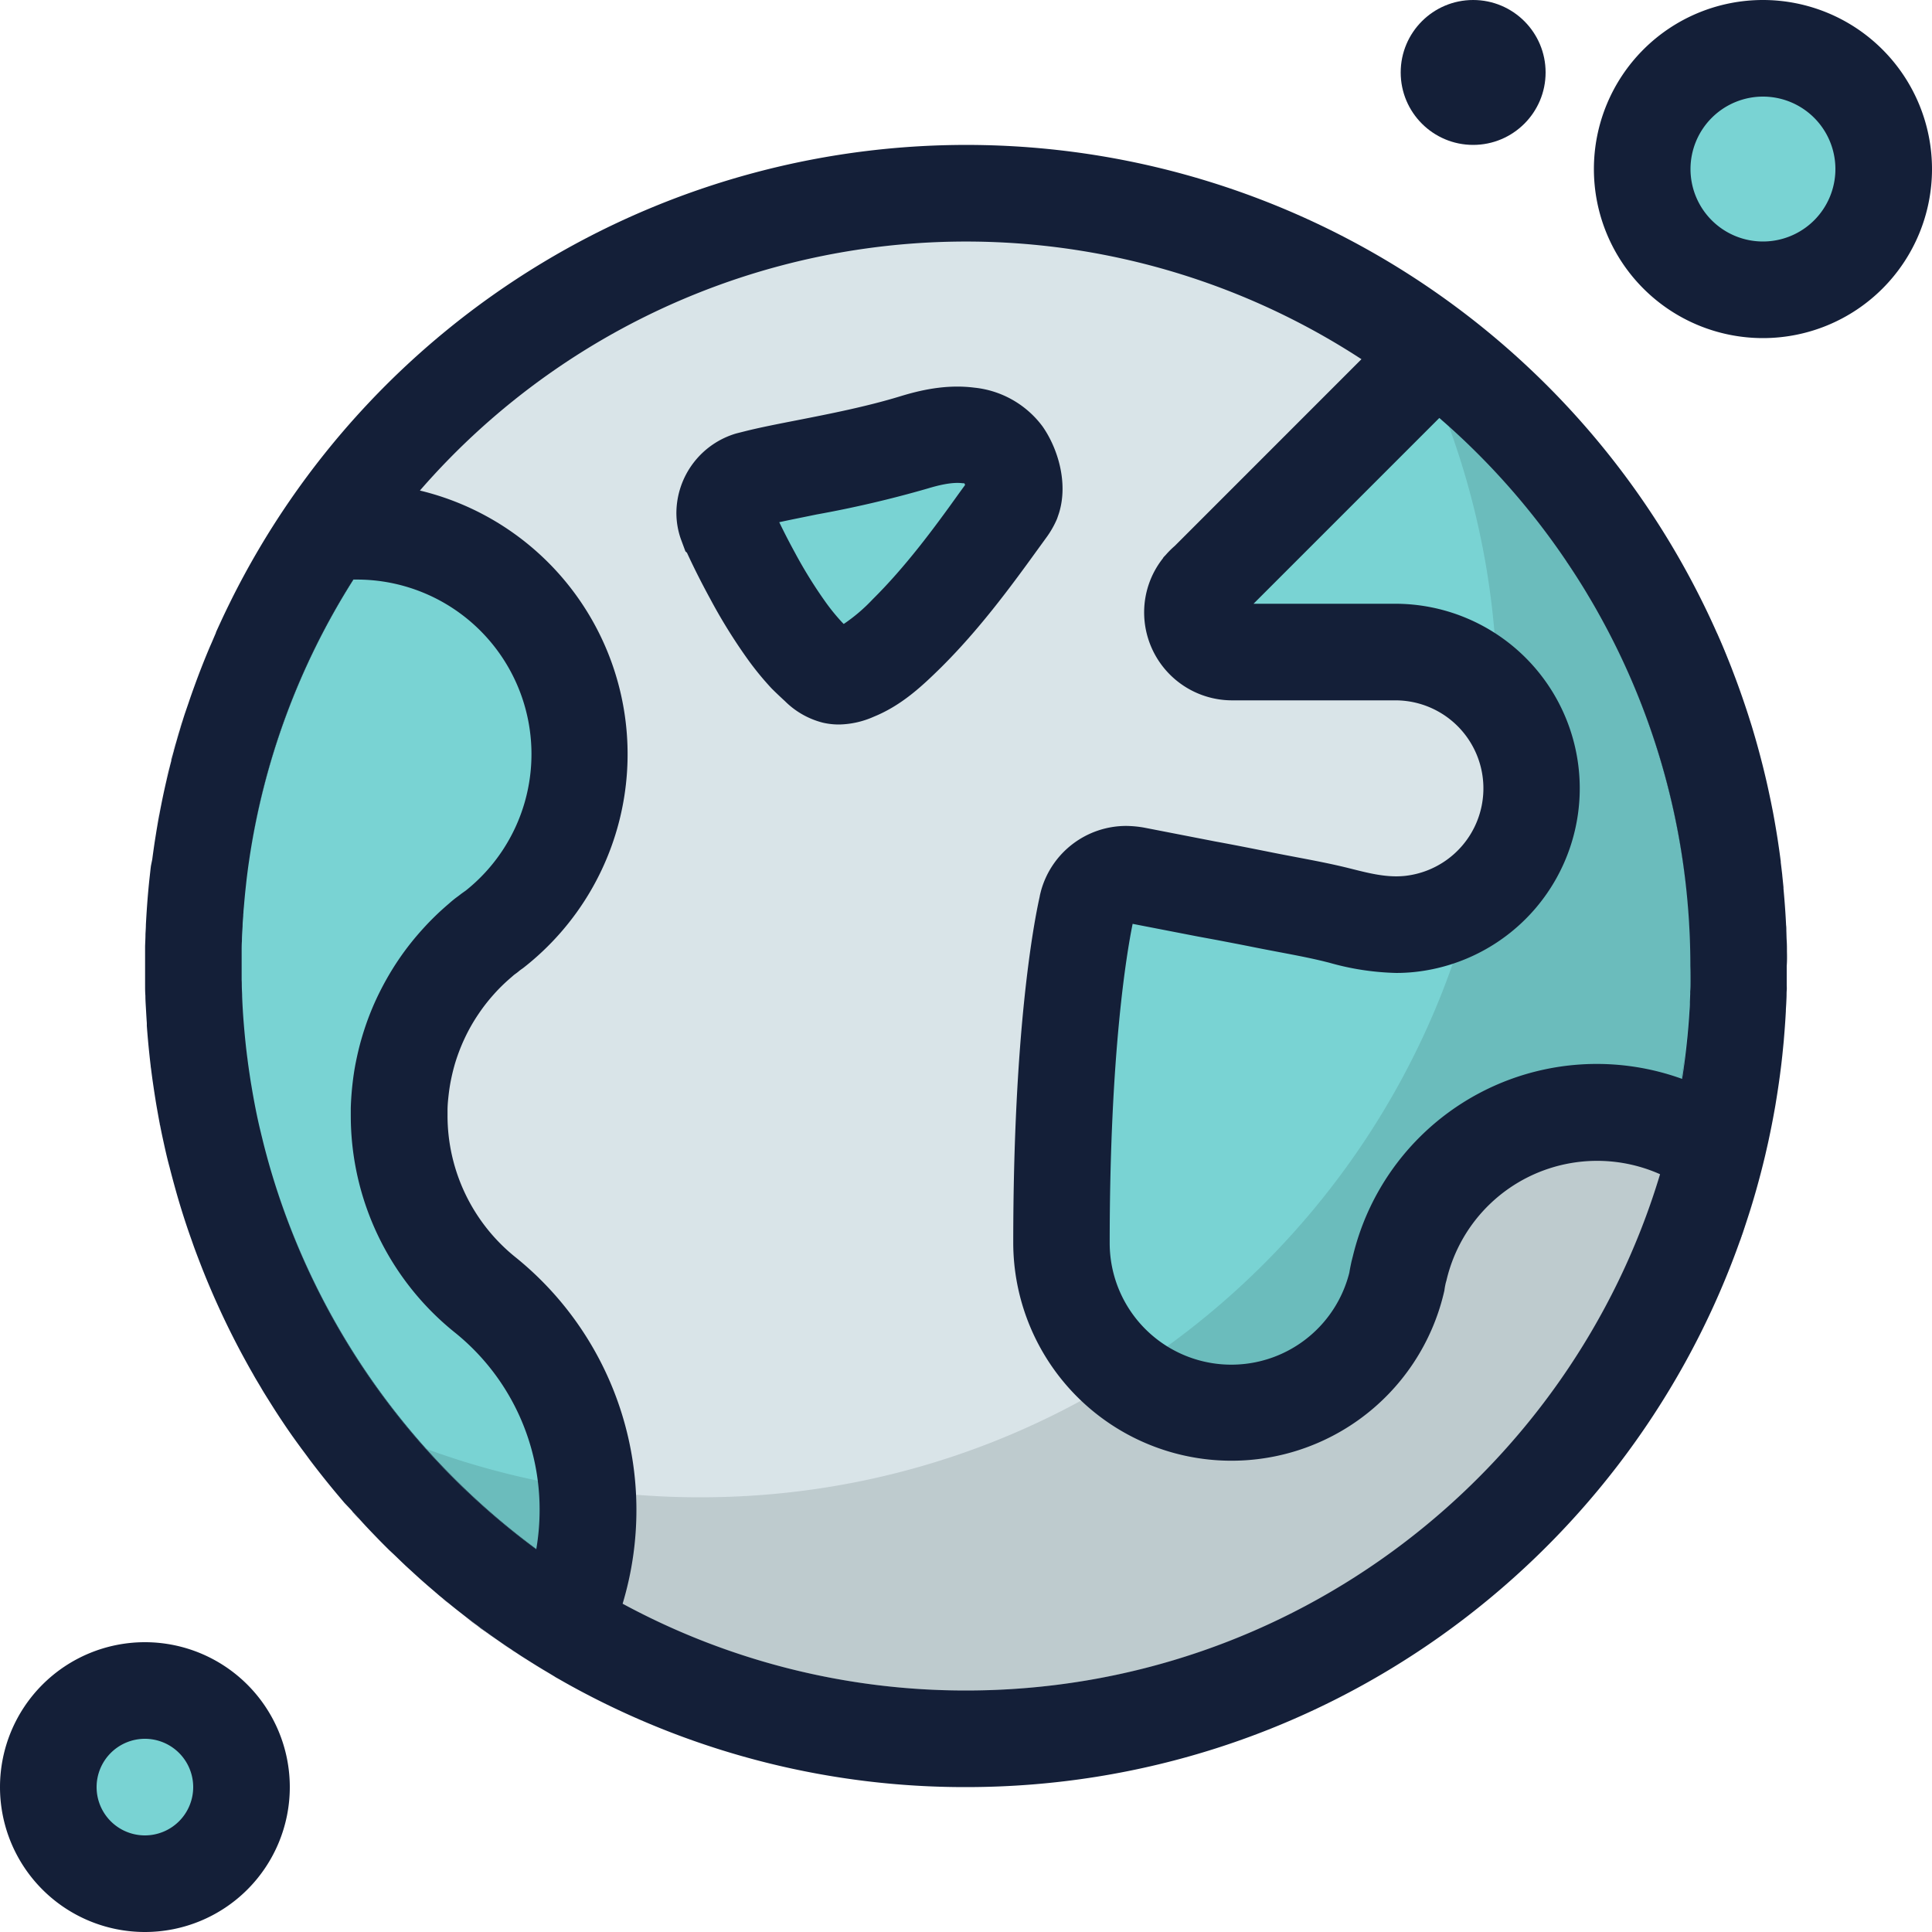
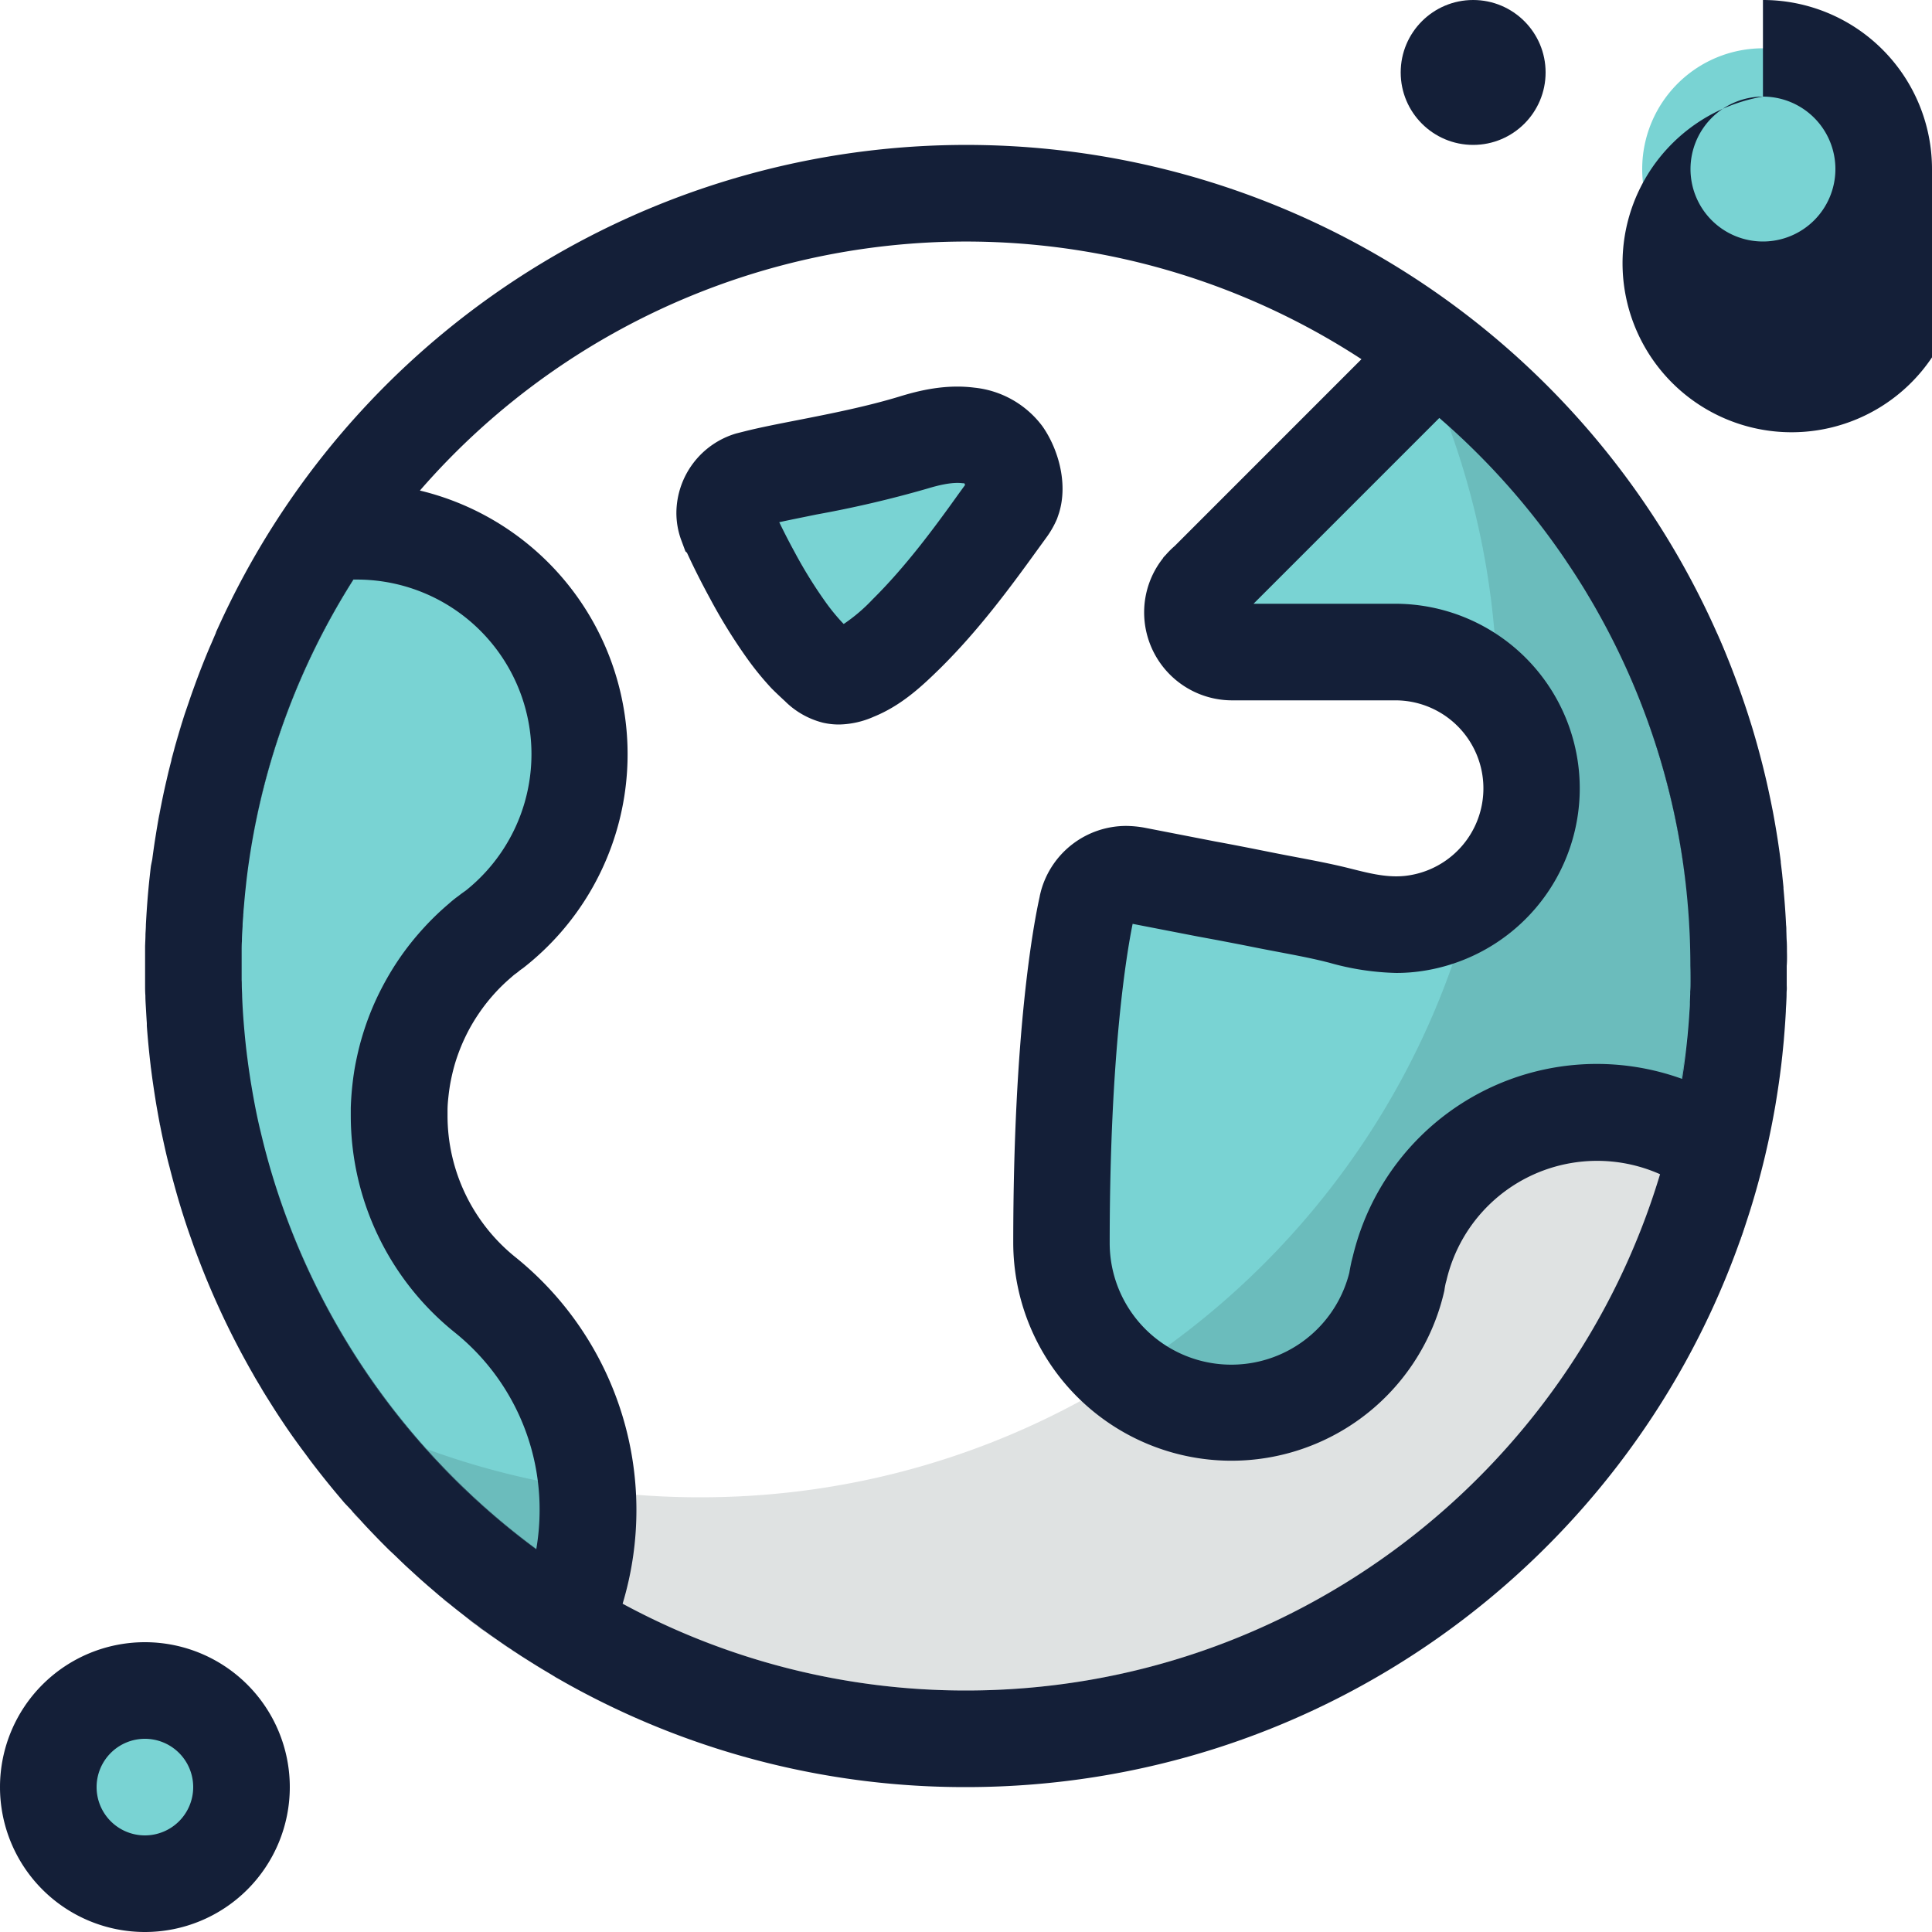
<svg xmlns="http://www.w3.org/2000/svg" id="Layer_1" data-name="Layer 1" viewBox="0 0 512 512">
  <defs>
    <style>.cls-1{fill:#d9e4e8;}.cls-2{fill:#79d3d3;}.cls-3{fill:#141f38;}.cls-4{opacity:0.14;}.cls-5{fill:#17292d;}</style>
  </defs>
  <title>earth_style_3</title>
-   <path class="cls-1" d="M256,460.8C143.08,460.8,51.2,368.92,51.2,256S143.08,51.2,256,51.2,460.8,143.08,460.8,256,368.92,460.8,256,460.8Z" />
  <path class="cls-2" d="M268.34,132.43c0,.12-.07.21-.1.3a12.81,12.81,0,0,1-1.49,2.47c-.76,1.07-1.52,2.1-2.28,3.14-7.41,10.27-15.05,20.5-24.18,29.55-4,3.95-8.29,8.06-13.7,10.32a9.44,9.44,0,0,1-5.65.83,9.7,9.7,0,0,1-4.28-2.63c-1-.9-2-1.78-2.86-2.75a66.06,66.06,0,0,1-5.3-6.48,133.73,133.73,0,0,1-9.14-14.71q-3.07-5.62-5.75-11.42c-.13-.27-.24-.56-.38-.83a1.53,1.53,0,0,1-.2-.4,10.06,10.06,0,0,1-.46-1.07c-.07-.06-.07-.12-.1-.18a8.44,8.44,0,0,1-.46-2.77,9.35,9.35,0,0,1,6.85-8.77l1.65-.4c10.75-2.62,27-4.9,41.58-9.38,4.6-1.4,9.59-2.5,14.46-1.89a13.19,13.19,0,0,1,9.36,5.15C268.08,123.63,269.6,128.87,268.34,132.43Z" />
  <path class="cls-3" d="M222.37,192a18.91,18.91,0,0,1-4.29-.48A21.84,21.84,0,0,1,208,185.79l-.48-.44c-1-.93-2-1.87-3-2.87a78.62,78.62,0,0,1-6.35-7.74,144.09,144.09,0,0,1-10-16.12c-2.14-3.92-4.21-8-6.12-12.14l-.41-.37-1.2-3.24a21,21,0,0,1-1.19-7,22.08,22.08,0,0,1,15.86-21l2.46-.62c4-1,8.75-1.92,13.91-2.93,8.52-1.67,18.18-3.58,26.91-6.24,5.24-1.61,12.22-3.31,19.8-2.35A25.78,25.78,0,0,1,276.28,113c4.06,5.79,6.84,14.94,4.38,22.93l-.52,1.53a25,25,0,0,1-2.93,5.11l-2.41,3.32c-7.41,10.27-15.55,21.21-25.48,31.06-5,4.91-10.4,10-17.79,13A23.6,23.6,0,0,1,222.37,192Zm-15.86-53.61q1.93,4,4.09,7.95a121.15,121.15,0,0,0,8.26,13.32,54.09,54.09,0,0,0,4.27,5.23c.15.16.31.32.47.47a45.35,45.35,0,0,0,7.69-6.56c8.56-8.48,16-18.46,22.81-28l1.66-2.28a4.17,4.17,0,0,0-.21-.47c0,.08-.24,0-.54,0-2.87-.35-6.62.64-9.21,1.42a293.36,293.36,0,0,1-29.44,6.88C212.83,137.08,209.51,137.73,206.51,138.39ZM256,129.54Z" />
  <path class="cls-2" d="M149.17,430.73A204.72,204.72,0,0,1,86.31,141.4a57.51,57.51,0,0,1,8.21-.6,59.06,59.06,0,0,1,36.36,105.62l-.63.44-1.72,1.32c-.27.2-.69.56-1.11.93-.74.64-1.31,1.14-1.89,1.67q-1.76,1.62-3.38,3.36c-1.11,1.2-2.15,2.4-3.14,3.64s-1.91,2.5-2.8,3.82-1.74,2.68-2.53,4.07-1.56,2.89-2.24,4.38-1.29,2.9-1.86,4.44-1.07,3.06-1.51,4.64-.83,3.2-1.14,4.82-.57,3.28-.76,5-.3,3.34-.34,5l0,1.72A60.91,60.91,0,0,0,128.28,343a73.24,73.24,0,0,1,20.9,87.77Z" />
-   <path class="cls-3" d="M47.91,192.27c-.15.47-.29,1-.42,1.43.25-.86.52-1.72.78-2.57-.1.3-.2.61-.29.91A2,2,0,0,0,47.91,192.27ZM46.8,196l.69-2.33c-.15.46-.29.93-.42,1.39S46.88,195.72,46.8,196Zm-.81,2.9a.14.14,0,0,0,0-.06c.21-.79.43-1.57.65-2.35-.15.51-.29,1-.44,1.54C46.14,198.35,46.06,198.64,46,198.93Zm-.7,2.65,0-.11c.22-.85.44-1.7.67-2.54L45.42,201C45.37,201.22,45.33,201.4,45.29,201.58ZM44,206.72q.6-2.58,1.26-5.14c-.3,1.15-.59,2.3-.87,3.46Z" />
-   <path class="cls-3" d="M44.42,205c-.13.54-.25,1.08-.38,1.62v.06Z" />
  <path class="cls-3" d="M137.33,438.38c.29.2.58.38.87.56l1.73,1.1C139.06,439.49,138.19,438.94,137.33,438.38Zm-1.31-.86,1.06.69-2-1.33Zm-6.44-4.43,2.13,1.5c-.85-.59-1.69-1.19-2.52-1.79Zm-2.11-1.53,1,.71.75.53c-.88-.63-1.75-1.26-2.61-1.9ZM125.38,430l1.2.89c-.84-.62-1.67-1.25-2.5-1.88Zm-32-29.42q1.5,1.7,3,3.35l-1.22-1.35C94.64,401.92,94,401.26,93.43,400.59Zm367.7-71.83c.15-.46.31-.91.47-1.37.11-.3.21-.59.31-.88.24-.7.48-1.4.71-2.1C462.14,325.87,461.64,327.32,461.13,328.76Z" />
  <path class="cls-2" d="M326.34,374.46a45.07,45.07,0,0,1-45.06-45c0-56.23,5.61-84,6.73-89l.27-1.18a10.67,10.67,0,0,1,10.09-7.58,17.65,17.65,0,0,1,2.74.28l23.4,4.55c3.36.64,6.71,1.29,10.06,2,2.07.41,4.14.81,6.21,1.2,4,.74,7.9,1.49,11.81,2.4l2.76.68A58.8,58.8,0,0,0,370,245a33.73,33.73,0,0,0,3.71-.2,36.13,36.13,0,0,0-4-72h-43.2A10.57,10.57,0,0,1,316,162.24a10.34,10.34,0,0,1,2.31-6.39l.32-.39a11.71,11.71,0,0,1,1.11-1.11l.65-.61L380.6,93.49a205.09,205.09,0,0,1,74.27,211.62,53.74,53.74,0,0,0-84,31.07c-.07.28-.16.58-.23.88-.21.92-.38,1.79-.51,2.64A45.23,45.23,0,0,1,326.34,374.46Z" />
  <path class="cls-3" d="M447.84,248.12c-.11-2.62-.26-5.22-.48-7.8Q447.68,244.2,447.84,248.12Zm-.48-7.8a190.32,190.32,0,0,0-23.83-78A191.86,191.86,0,0,1,447.36,240.32Z" />
  <g class="cls-4">
    <path class="cls-5" d="M383.94,112.88A210.66,210.66,0,0,1,396.8,185.6c0,116.64-94.56,211.2-211.2,211.2a210.69,210.69,0,0,1-72.72-12.86A191.5,191.5,0,0,0,256,448c106,0,192-86,192-192A191.49,191.49,0,0,0,383.94,112.88Z" />
  </g>
  <path class="cls-2" d="M467.2,76.8a32,32,0,1,1,32-32A32,32,0,0,1,467.2,76.8Z" />
-   <path class="cls-3" d="M467.2,25.6A19.2,19.2,0,1,1,448,44.8a19.22,19.22,0,0,1,19.2-19.2m0-25.6A44.8,44.8,0,1,0,512,44.8,44.81,44.81,0,0,0,467.2,0Z" />
+   <path class="cls-3" d="M467.2,25.6A19.2,19.2,0,1,1,448,44.8a19.22,19.22,0,0,1,19.2-19.2A44.8,44.8,0,1,0,512,44.8,44.81,44.81,0,0,0,467.2,0Z" />
  <circle class="cls-3" cx="390.4" cy="19.2" r="19.2" />
  <path class="cls-2" d="M38.4,499.2A25.6,25.6,0,1,1,64,473.6,25.62,25.62,0,0,1,38.4,499.2Z" />
  <path class="cls-3" d="M38.4,460.8a12.8,12.8,0,1,1-12.8,12.8,12.81,12.81,0,0,1,12.8-12.8m0-25.6a38.4,38.4,0,1,0,38.4,38.4,38.4,38.4,0,0,0-38.4-38.4Z" />
  <path class="cls-3" d="M465.13,195.7q.92,3.18,1.74,6.42Q466.06,198.88,465.13,195.7Zm-1.78,126.47c.7-2.18,1.37-4.38,2-6.6C464.71,317.79,464,320,463.35,322.17Zm-391-10.1a191.61,191.61,0,0,0,69.8,98.53s0,0,0-.07A192.75,192.75,0,0,1,72.35,312.07ZM138.2,438.94l1.73,1.1c-.87-.55-1.74-1.1-2.6-1.66C137.62,438.58,137.91,438.76,138.2,438.94ZM136,437.52l1.06.69-2-1.33Zm-6.44-4.43,2.13,1.5c-.85-.59-1.69-1.19-2.52-1.79Zm-2.11-1.53,1,.71.75.53c-.88-.63-1.75-1.26-2.61-1.9ZM125.38,430l1.2.89c-.84-.62-1.67-1.25-2.5-1.88Zm-32-29.42q1.5,1.7,3,3.35l-1.22-1.35C94.64,401.92,94,401.26,93.43,400.59Zm.18-247A190.12,190.12,0,0,0,66,228.26a190.72,190.72,0,0,1,27.65-74.65ZM87.68,393.87q-2.82-3.44-5.51-7Q84.84,390.42,87.68,393.87Zm-7.95-10.31c-.74-1-1.46-2-2.17-3C78.25,381.53,79,382.55,79.73,383.56Zm-6.64-9.67c.35.55.71,1.09,1.07,1.63l-1.08-1.66A0,0,0,0,0,73.09,373.89Zm-8.16-13.71q-3.49-6.41-6.58-13.06Q61.41,353.78,64.93,360.18Zm-8.09-16.4c-1-2.24-1.94-4.49-2.85-6.77C54.9,339.29,55.85,341.54,56.84,343.78ZM459.95,180q1.73,4.62,3.25,9.35Q461.68,184.63,459.95,180Zm-5-12.16c1,2.24,2,4.51,2.88,6.79C457,172.35,456,170.08,455,167.84Zm-9.32,118.07h0c.41-2.62.77-5.25,1.06-7.9Q446.28,282,445.67,285.91Zm-30.5-137.19c1.24,1.85,2.46,3.71,3.64,5.6Q417.05,151.48,415.17,148.72Zm-33.69-38,0,0a193.86,193.86,0,0,1,33.73,38A191.85,191.85,0,0,0,381.48,110.72Z" />
  <path class="cls-3" d="M149.39,445.69l-1.11-.62q2.82,1.62,5.7,3.14Q151.67,447,149.39,445.69Zm-2.28-1.3c.39.24.78.46,1.17.68l-1-.56ZM140,440.1c1.8,1.14,3.61,2.26,5.44,3.33Q142.73,441.81,140,440.1Zm-2.7-1.72c.29.2.58.38.87.56l1.73,1.1.1.06-.66-.42Zm-2.26-1.5c-1.07-.71-2.13-1.44-3.18-2.17,1.37,1,2.74,1.89,4.13,2.81.39.27.78.53,1.18.77l-.12-.08Zm-5.88-4.08c-.88-.63-1.75-1.26-2.61-1.9s-1.54-1.15-2.3-1.73l-1-.74.77.59,1.3,1c.7.53,1.39,1,2.09,1.55l1,.71,1.14.82,2.13,1.5.18.12-.65-.46ZM118.92,425l.11.09c-.6-.49-1.21-1-1.81-1.48C117.78,424,118.35,424.49,118.92,425Zm2.34,1.88,2.05,1.6c-.77-.59-1.52-1.18-2.28-1.78Zm-.23-.18L119,425ZM55.55,171.29q-2.19,5.13-4.09,10.39Q53.36,176.41,55.55,171.29Z" />
  <path class="cls-3" d="M473.56,252.15c0-.93,0-1.85-.06-2.78s-.06-1.82-.1-2.72c0-.5,0-1-.07-1.51-.05-1.08-.11-2.16-.18-3.23-.14-2.15-.31-4.3-.51-6.43l0-.35c-.1-1.05-.21-2.1-.32-3.15,0,0,0-.06,0-.1-.13-1.11-.26-2.22-.4-3.34l0-.25c-.13-1-.27-2.07-.42-3.11s-.28-1.94-.43-2.91q-.56-3.57-1.22-7.1c-.22-1.09-.43-2.19-.66-3.28s-.46-2.18-.7-3.27-.49-2.18-.75-3.26-.52-2.17-.8-3.24q-.83-3.24-1.74-6.42c-.31-1.07-.62-2.13-.94-3.19l-1-3.16q-1.53-4.72-3.25-9.35c-.38-1-.78-2.06-1.17-3.08-.3-.76-.6-1.53-.91-2.29-.92-2.28-1.88-4.55-2.88-6.79a217.64,217.64,0,0,0-393.9-8.58l-.19.39c-.71,1.44-1.41,2.88-2.09,4.34-.55,1.19-1.1,2.38-1.64,3.58a.08.08,0,0,1,0,0,.27.27,0,0,0,0,.11c-.52,1.18-1,2.37-1.54,3.56q-2.18,5.13-4.09,10.39c-.56,1.53-1.1,3.06-1.62,4.61q-.5,1.46-1,2.91c-.21.64-.42,1.29-.61,1.93a1.86,1.86,0,0,0-.07.22c-.24.78-.48,1.56-.71,2.35l-.66,2.23c-.07.22-.14.45-.19.67-.23.77-.44,1.55-.65,2.33s-.45,1.69-.67,2.54l0,.11c-.44,1.68-.86,3.38-1.25,5.08-.71,3-1.35,6.09-1.92,9.18-.23,1.15-.43,2.31-.63,3.47-.12.69-.23,1.39-.34,2.08s-.25,1.54-.36,2.3c-.2,1.36-.39,2.73-.57,4.09L40,229.46l-.09.7-.21,1.9c-.08.71-.16,1.43-.23,2.15-.13,1.31-.25,2.63-.36,4q-.27,3.42-.45,6.87c0,.85-.08,1.7-.11,2.56,0,1.05-.07,2.09-.1,3.14,0,.82,0,1.64,0,2.46s0,1.87,0,2.81,0,2,0,3c0,.61,0,1.21,0,1.82,0,1,0,2,.08,3,0,1.29.1,2.57.17,3.86s.13,2.29.21,3.43c0,.24,0,.47,0,.7q.26,3.53.62,7l.12,1.15c.09.81.18,1.62.28,2.43,0,.27.07.54.1.82.15,1.17.3,2.34.47,3.51s.32,2.19.49,3.28c.05.33.1.65.16,1,.16,1.08.35,2.15.54,3.22s.43,2.41.66,3.6c0,.11,0,.22.07.32.22,1.16.46,2.32.71,3.47s.53,2.44.81,3.66.63,2.66,1,4c.27,1.09.56,2.18.85,3.26s.57,2.09.86,3.13l.18.64q1.51,5.28,3.29,10.43c.35,1,.71,2,1.08,3.07l.21.59c.4,1.1.81,2.19,1.23,3.28s.88,2.29,1.34,3.43c.91,2.28,1.87,4.53,2.85,6.77.5,1.12,1,2.23,1.51,3.34q3.08,6.66,6.58,13.06c.63,1.15,1.26,2.29,1.91,3.42l.21.36c.54,1,1.09,1.89,1.65,2.83l.13.22.21.35.14.23c.56,1,1.13,1.88,1.71,2.82l.16.25c.66,1.06,1.33,2.12,2,3.17,0,0,0,0,0,0l1.08,1.66,1.1,1.65c.73,1.09,1.47,2.16,2.22,3.23a.19.19,0,0,0,.08.11c.71,1,1.43,2,2.17,3a1.18,1.18,0,0,0,.17.24c.75,1,1.5,2,2.27,3.07q2.69,3.55,5.51,7c.62.76,1.26,1.53,1.9,2.29l1.69,2,.05.06L93,400.09l.11.13c.11.12.22.25.34.37.6.67,1.21,1.33,1.82,2l1.22,1.35.08.08.14.16.32.34c.73.78,1.47,1.55,2.21,2.32l1.14,1.18c.92.94,1.85,1.87,2.78,2.79l1,.93c1,.94,1.94,1.88,2.92,2.8l.11.11.35.33.36.33c.55.51,1.11,1,1.67,1.53l1.67,1.52.36.32,1.81,1.59.19.16,1.4,1.2.18.15.12.11a1.25,1.25,0,0,0,.22.18c.51.45,1,.88,1.56,1.32l.21.17c.56.47,1.13.93,1.7,1.39.77.63,1.55,1.26,2.34,1.88l2.05,1.6.77.59c.83.63,1.66,1.26,2.5,1.88s1.73,1.27,2.61,1.9,1.67,1.2,2.52,1.79c1.11.77,2.23,1.54,3.36,2.29l2,1.33.12.08.13.09c.86.56,1.73,1.11,2.6,1.66q2.75,1.74,5.54,3.39c.54.33,1.09.65,1.64,1l.21.12,2.07,1.18q2.28,1.29,4.59,2.52A216.29,216.29,0,0,0,256,473.6c93.81,0,173.75-59.37,204.31-142.57a1.08,1.08,0,0,1,.07-.19l.75-2.08c.15-.46.31-.91.47-1.37.11-.3.21-.59.31-.88.24-.7.48-1.4.71-2.1s.49-1.49.73-2.24c.69-2.18,1.36-4.38,2-6.6q1.32-4.65,2.44-9.37l.51-2.24c.18-.77.35-1.54.51-2.32q.78-3.65,1.44-7.35.23-1.23.42-2.46c.26-1.57.5-3.14.73-4.72.08-.55.15-1.1.23-1.65s.17-1.32.26-2,.18-1.43.26-2.14c.06-.51.11-1,.17-1.52q.22-2.13.42-4.26a.13.13,0,0,1,0-.06q.2-2.32.36-4.65c.06-.94.12-1.89.17-2.84,0-.67.07-1.33.1-2s.06-1.2.08-1.81,0-1.14.05-1.71,0-1,0-1.56c0-.71,0-1.41,0-2.12,0-.93,0-1.87,0-2.81C473.6,254.71,473.59,253.43,473.56,252.15ZM142.15,410.6a191.61,191.61,0,0,1-69.8-98.53q-.59-1.92-1.14-3.87c-.19-.66-.37-1.32-.55-2-.42-1.53-.81-3.06-1.18-4.59-.14-.56-.28-1.13-.41-1.69-1-4.08-1.78-8.21-2.47-12.36-.14-.79-.26-1.58-.38-2.38s-.24-1.59-.35-2.38-.21-1.52-.3-2.28c-.08-.56-.15-1.11-.21-1.66-.12-.94-.22-1.88-.32-2.83-.18-1.76-.34-3.52-.48-5.3q-.26-3.3-.39-6.62c0-.78-.06-1.57-.08-2.36s0-1.37-.05-2.06c0-.41,0-.82,0-1.23,0-.83,0-1.65,0-2.48s0-1.82,0-2.72c0-.41,0-.81,0-1.22,0-.89,0-1.78.07-2.66,0-1.31.1-2.62.18-3.92,0-.93.1-1.86.17-2.78,0-.24,0-.47.05-.71,0-.58.08-1.16.13-1.74l.12-1.43c.08-.87.16-1.74.25-2.61l.18-1.66.09-.84q.31-2.73.71-5.45a190.12,190.12,0,0,1,27.62-74.65h.92A46.26,46.26,0,0,1,123.45,236c-.33.23-.65.46-1,.71s-.66.51-1,.76l-.64.47c-.69.53-1.34,1.08-1.84,1.53-.72.61-1.43,1.24-2.16,1.9-1.42,1.31-2.8,2.68-4.08,4.06s-2.57,2.86-3.78,4.38-2.35,3.07-3.42,4.66-2.1,3.26-3.05,4.94-1.86,3.44-2.68,5.19-1.59,3.6-2.27,5.43-1.3,3.75-1.84,5.65-1,3.9-1.39,5.82-.69,4-.91,6-.37,4.09-.43,6.11c0,.7,0,1.39,0,2.09A73.74,73.74,0,0,0,120.38,353,60.16,60.16,0,0,1,143,400.19a61.23,61.23,0,0,1-.88,10.34S142.15,410.58,142.15,410.6ZM256,448a190.82,190.82,0,0,1-91-23,86.06,86.06,0,0,0-28.61-92,48.16,48.16,0,0,1-17.79-37.38c0-.45,0-.91,0-1.36,0-1.34.13-2.68.28-4s.34-2.61.6-3.91.55-2.54.9-3.8.75-2.46,1.2-3.67.94-2.38,1.48-3.54,1.11-2.28,1.74-3.39,1.29-2.17,2-3.22,1.45-2.07,2.24-3.06,1.61-1.94,2.46-2.86,1.76-1.81,2.68-2.66c.47-.42.94-.84,1.42-1.25.26-.22.5-.45.78-.66s.58-.41.86-.64.47-.4.72-.58.53-.36.78-.56A71.86,71.86,0,0,0,111.28,130,191.7,191.7,0,0,1,360.8,95.19l-49.49,49.5a23.83,23.83,0,0,0-2.41,2.41s-.74.73-.69.83a23.08,23.08,0,0,0-5,14.31,23.32,23.32,0,0,0,23.36,23.36h43.2a23.33,23.33,0,0,1,2.57,46.52,22.92,22.92,0,0,1-2.34.12c-4.9,0-9.74-1.53-14.46-2.63-6.09-1.42-12.29-2.46-18.41-3.69-5-1-10-2-15.06-2.92l-18.86-3.67a28.74,28.74,0,0,0-4.8-.45A23.43,23.43,0,0,0,275.9,236s-.12.45-.32,1.28c0,.13-.06.25-.06.38-1.54,6.85-7,35.46-7,91.84A57.84,57.84,0,0,0,382.78,342c.07-.64.2-1.28.32-1.85.07-.26.13-.52.2-.71a41,41,0,0,1,56.63-28.26C416.19,390.21,342.72,448,256,448ZM448,259.59a2.8,2.8,0,0,1,0,.29c0,1,0,1.94-.08,2.91,0,.21,0,.41,0,.62l-.09,2.12,0,.45c0,.78-.08,1.55-.13,2.33-.1,1.71-.23,3.41-.39,5.11-.06.73-.13,1.46-.21,2.18s-.16,1.62-.26,2.42c-.29,2.65-.65,5.28-1.06,7.9h0A66.48,66.48,0,0,0,358.5,333c-.08.29-.16.6-.23.9l-.09.33-.07.33c-.15.7-.35,1.64-.53,2.74a32.24,32.24,0,0,1-63.5-7.82c0-50.41,4.52-77,6.08-84.65l17,3.3,5.41,1c3.17.61,6.34,1.21,9.51,1.85,2.13.43,4.26.83,6.4,1.24,3.95.75,7.69,1.45,11.23,2.28.84.19,1.68.41,2.53.62A70.4,70.4,0,0,0,370,257.84a45.76,45.76,0,0,0,5.13-.28A48.93,48.93,0,0,0,369.73,160H332.2l49.24-49.24,0,0a191.85,191.85,0,0,1,33.69,38q1.89,2.76,3.64,5.6,1.11,1.75,2.16,3.54c.44.73.87,1.46,1.3,2.2s.85,1.48,1.26,2.22a190.32,190.32,0,0,1,23.83,78c.22,2.58.37,5.18.48,7.8s.16,5.25.16,7.88C448,257.2,448,258.4,448,259.59Z" />
  <path class="cls-3" d="M42.79,212.42q.5-2.44,1-4.86Q43.28,210,42.79,212.42Z" />
  <path class="cls-3" d="M43.84,207.55l.19-.84Z" />
  <path class="cls-3" d="M41.49,219.31c.33-1.92.69-3.84,1.06-5.74Q42,216.43,41.49,219.31Z" />
  <path class="cls-3" d="M42.55,213.57c.08-.38.16-.77.24-1.15C42.71,212.8,42.63,213.18,42.55,213.57Z" />
  <path class="cls-3" d="M47.91,192.27q-.43,1.41-.84,2.82c-.1.32-.19.63-.27.94l.69-2.33c.25-.86.52-1.72.78-2.57-.1.3-.2.61-.29.91A2,2,0,0,0,47.91,192.27Zm-1.9,6.6c.21-.79.43-1.57.65-2.35-.15.51-.29,1-.44,1.54Zm-.69,2.6c.22-.85.44-1.7.67-2.54L45.42,201C45.39,201.19,45.35,201.33,45.32,201.47ZM44,206.72q.6-2.58,1.26-5.14c-.3,1.15-.59,2.3-.87,3.46Z" />
</svg>